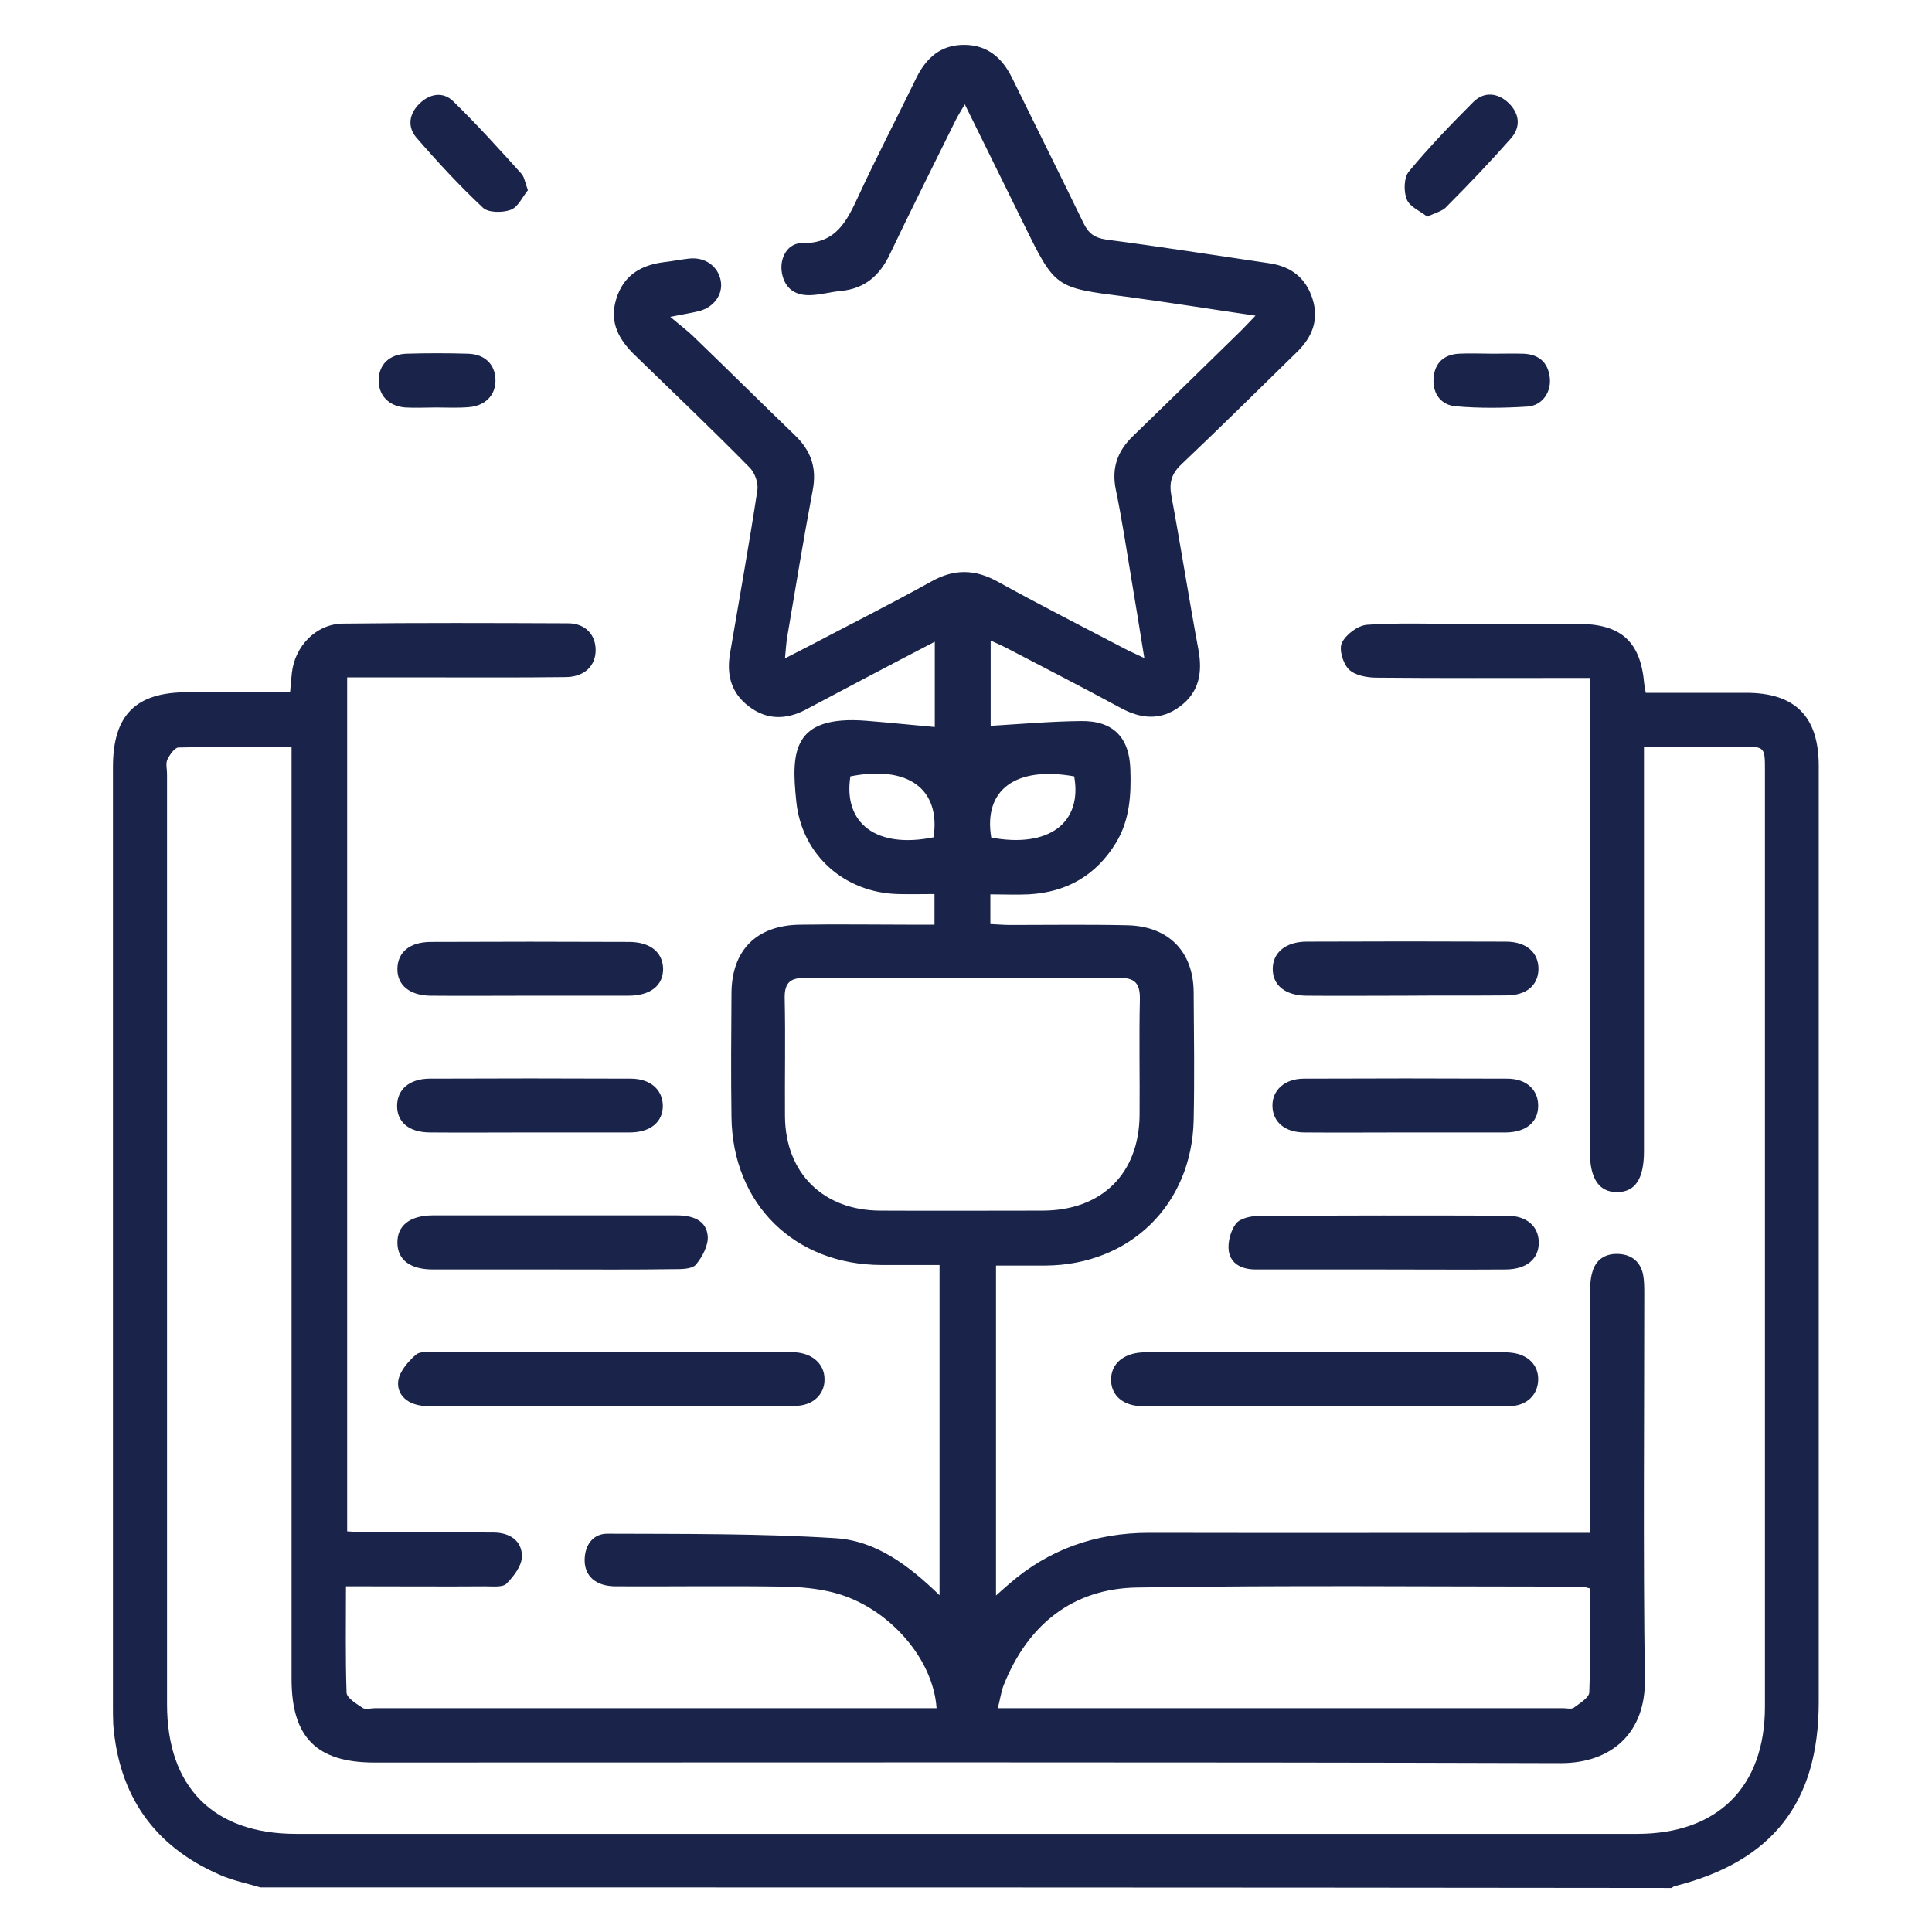
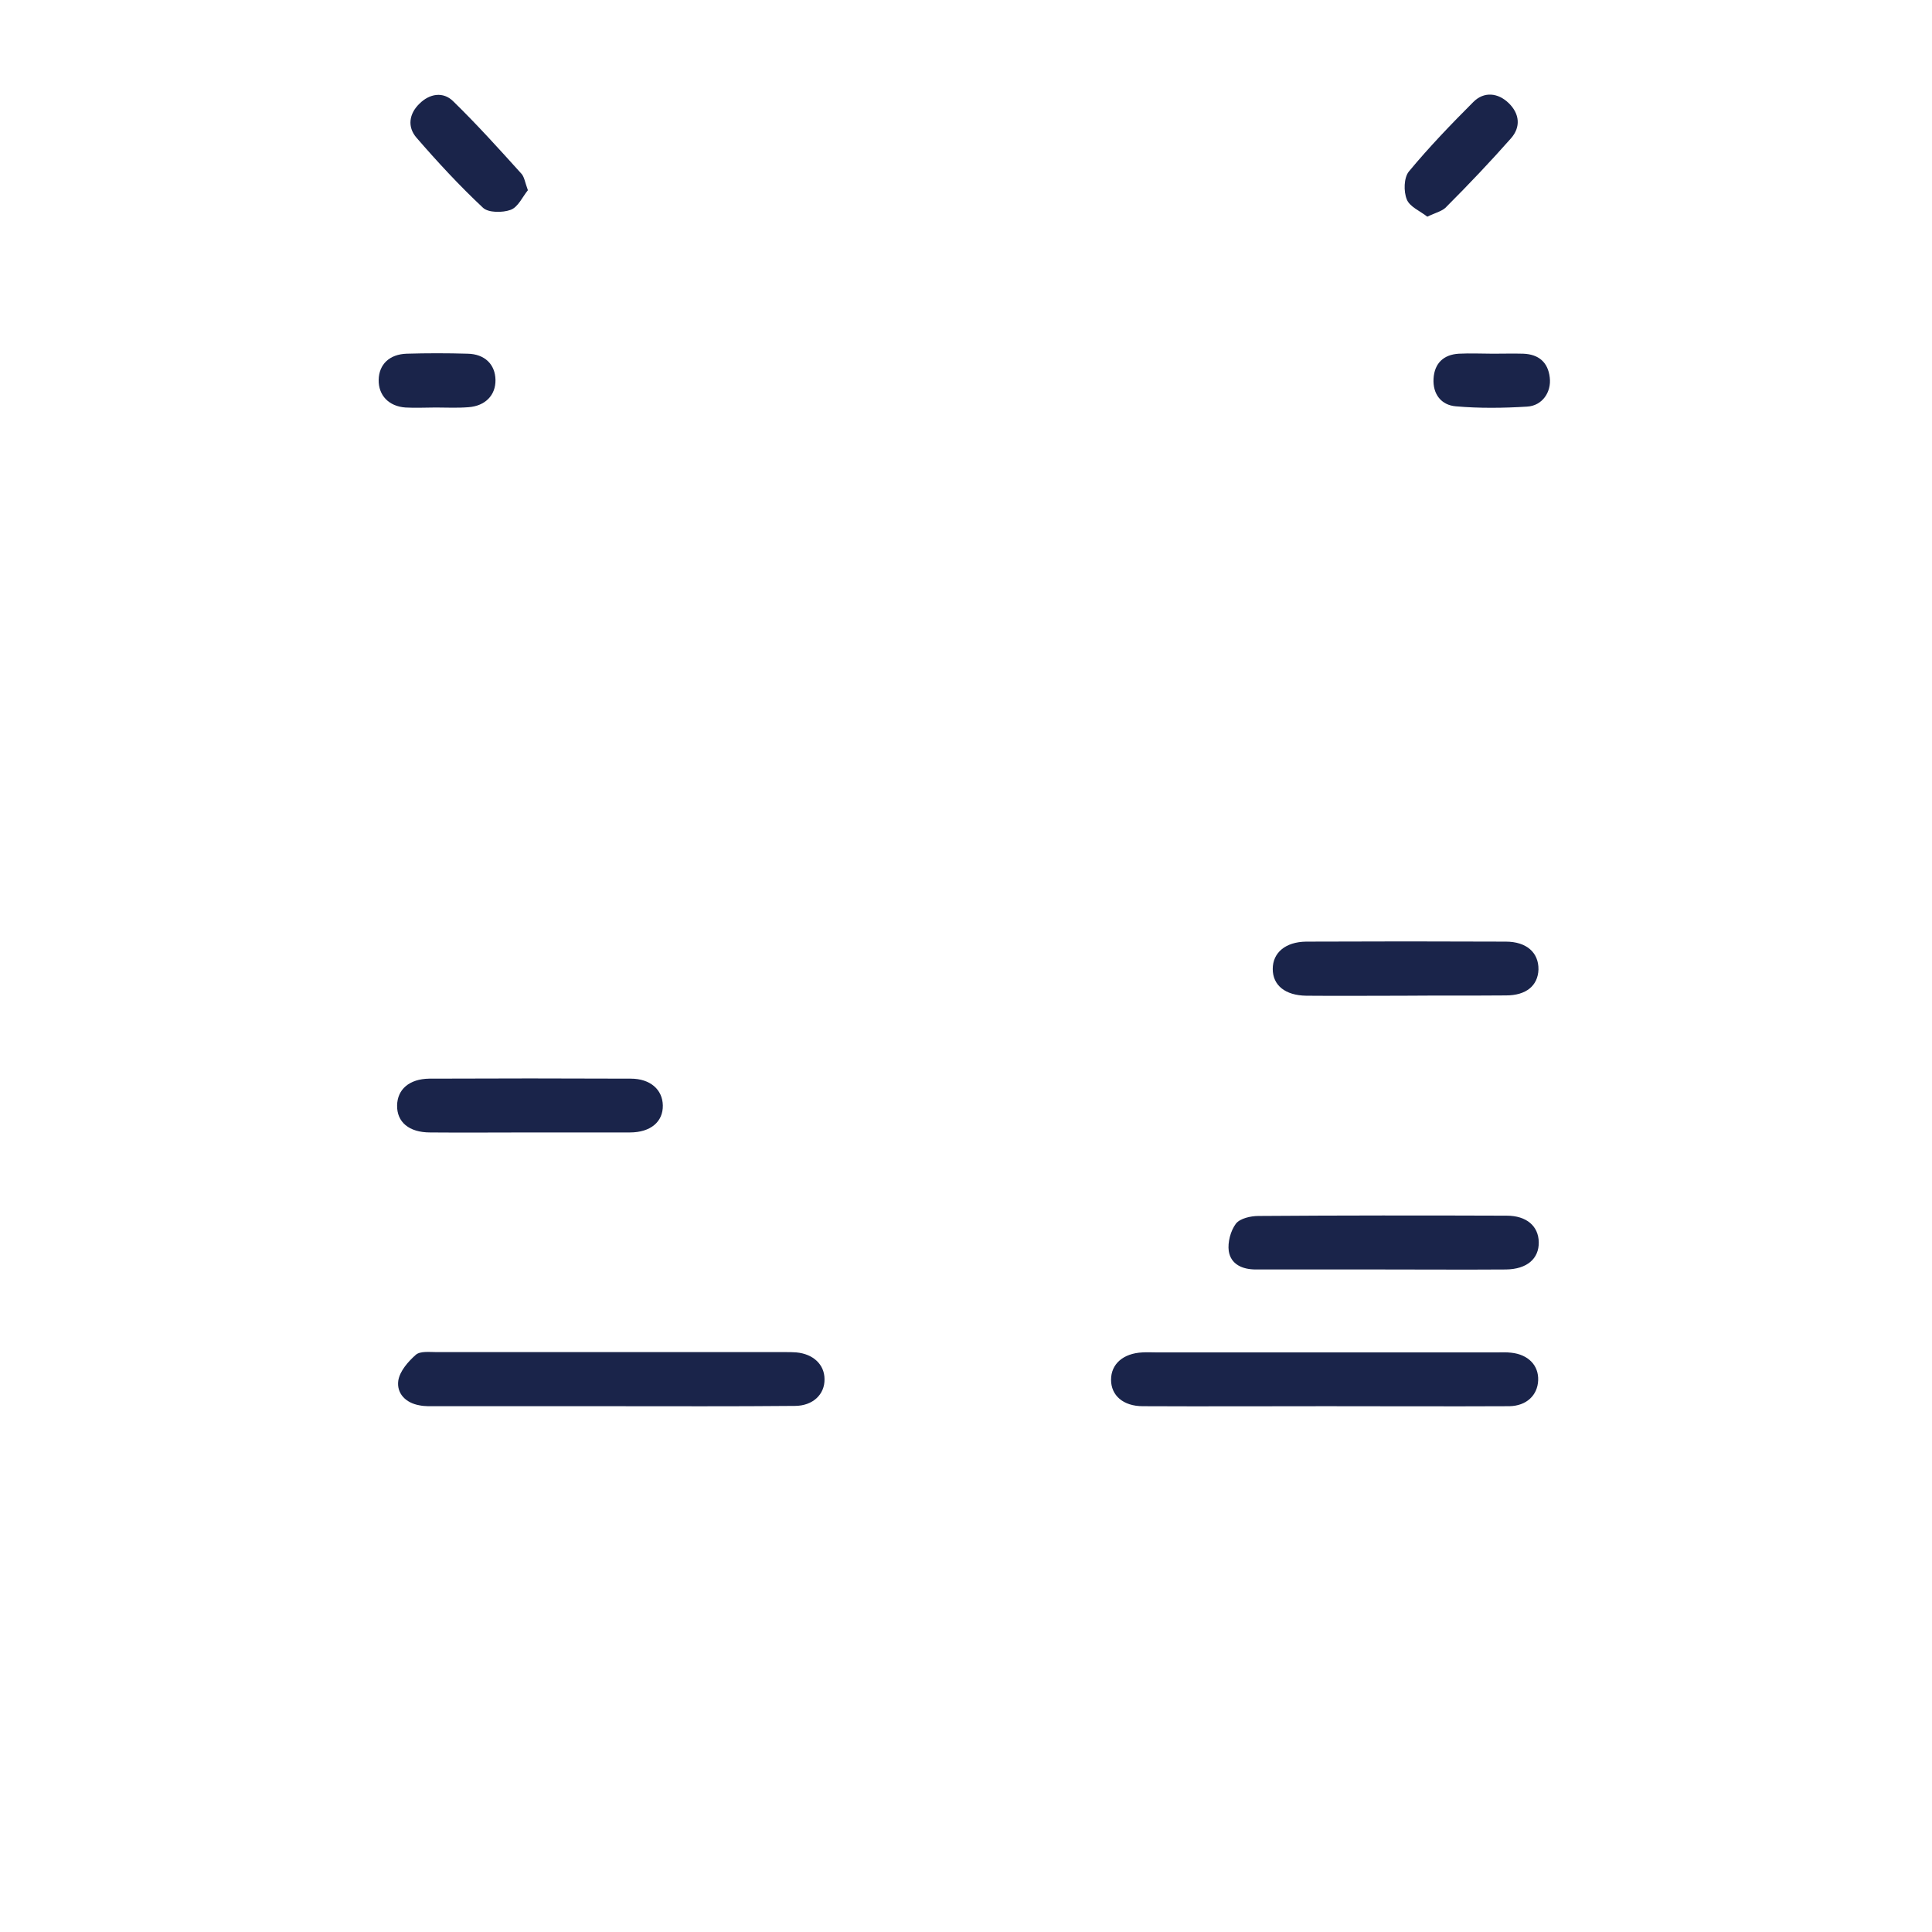
<svg xmlns="http://www.w3.org/2000/svg" version="1.1" id="Layer_1" x="0px" y="0px" viewBox="0 0 65 65" style="enable-background:new 0 0 65 65;" xml:space="preserve">
  <style type="text/css">
	.st0{fill:#1A244A;}
</style>
  <g>
-     <path class="st0" d="M8.76,63.5c-0.46-0.14-0.94-0.23-1.38-0.43c-2.2-0.96-3.38-2.66-3.57-5.05C3.8,57.81,3.8,57.58,3.8,57.36   c0-10.52,0-21.03,0-31.55c0-1.75,0.76-2.52,2.5-2.52c1.15,0,2.29,0,3.46,0c0.02-0.26,0.04-0.45,0.06-0.65   c0.1-0.9,0.81-1.65,1.72-1.66c2.52-0.03,5.05-0.02,7.57-0.01c0.58,0,0.93,0.38,0.93,0.9c0,0.53-0.37,0.9-1,0.91   c-1.57,0.02-3.15,0.01-4.72,0.01c-0.87,0-1.73,0-2.64,0c0,9.58,0,19.11,0,28.73c0.19,0.01,0.41,0.03,0.62,0.03   c1.43,0,2.87,0,4.3,0.01c0.53,0,0.96,0.26,0.96,0.8c0,0.31-0.27,0.67-0.52,0.92c-0.13,0.13-0.46,0.09-0.7,0.09   c-1.33,0.01-2.66,0-4,0c-0.22,0-0.43,0-0.7,0c0,1.24-0.02,2.41,0.02,3.58c0.01,0.18,0.33,0.37,0.54,0.51   c0.1,0.07,0.28,0.01,0.42,0.01c6.1,0,12.19,0,18.29,0c0.2,0,0.4,0,0.6,0c-0.11-1.67-1.62-3.4-3.43-3.88   c-0.56-0.15-1.15-0.2-1.73-0.21c-1.88-0.03-3.75,0-5.63-0.01c-0.68,0-1.06-0.35-1.05-0.9c0.01-0.49,0.28-0.87,0.76-0.87   c2.56,0.01,5.12-0.01,7.67,0.15c1.36,0.08,2.47,0.91,3.51,1.92c0-3.73,0-7.38,0-11.11c-0.65,0-1.31,0-1.96,0   c-2.92-0.01-5-2.05-5.04-4.97c-0.02-1.39-0.01-2.79,0-4.18c0.01-1.44,0.84-2.28,2.3-2.3c1.27-0.02,2.54,0,3.82,0   c0.22,0,0.44,0,0.71,0c0-0.36,0-0.66,0-1.03c-0.42,0-0.82,0.01-1.22,0c-1.81-0.04-3.25-1.32-3.43-3.12   c-0.17-1.64-0.15-2.91,2.36-2.71c0.76,0.06,1.51,0.14,2.3,0.21c0-0.87,0-1.82,0-2.87c-0.87,0.45-1.68,0.88-2.5,1.31   c-0.62,0.33-1.25,0.66-1.87,0.99c-0.65,0.33-1.29,0.33-1.88-0.12c-0.6-0.45-0.76-1.06-0.64-1.78c0.31-1.83,0.64-3.65,0.92-5.49   c0.04-0.24-0.08-0.59-0.26-0.77c-1.26-1.28-2.56-2.52-3.85-3.77c-0.54-0.52-0.88-1.11-0.64-1.89c0.24-0.8,0.82-1.15,1.61-1.25   c0.28-0.03,0.56-0.09,0.84-0.12c0.55-0.06,0.98,0.26,1.07,0.75c0.08,0.46-0.23,0.89-0.74,1.02c-0.25,0.06-0.5,0.1-0.96,0.19   c0.34,0.29,0.6,0.48,0.82,0.7c1.13,1.09,2.25,2.2,3.38,3.29c0.54,0.52,0.74,1.1,0.59,1.86c-0.31,1.64-0.58,3.3-0.86,4.95   c-0.03,0.19-0.04,0.39-0.07,0.69c0.31-0.16,0.53-0.27,0.76-0.39c1.39-0.73,2.8-1.44,4.17-2.2c0.77-0.43,1.47-0.41,2.23,0.01   c1.41,0.78,2.85,1.51,4.28,2.26c0.17,0.09,0.36,0.17,0.65,0.31c-0.16-0.98-0.3-1.87-0.45-2.75c-0.16-0.97-0.31-1.95-0.51-2.92   c-0.15-0.73,0.06-1.3,0.58-1.8c1.22-1.18,2.43-2.37,3.64-3.55c0.14-0.14,0.27-0.28,0.48-0.5c-1.52-0.22-2.94-0.45-4.37-0.64   c-2.37-0.3-2.37-0.29-3.42-2.43c-0.65-1.32-1.3-2.64-1.99-4.04c-0.13,0.22-0.23,0.38-0.31,0.54c-0.74,1.5-1.49,2.99-2.21,4.5   c-0.34,0.72-0.84,1.16-1.65,1.24c-0.34,0.03-0.68,0.13-1.02,0.14c-0.5,0.02-0.86-0.21-0.96-0.73c-0.1-0.5,0.18-1.03,0.68-1.02   c1.14,0.02,1.5-0.74,1.89-1.58c0.62-1.34,1.3-2.64,1.94-3.96c0.34-0.7,0.84-1.14,1.64-1.13c0.77,0.01,1.26,0.44,1.59,1.11   c0.8,1.63,1.61,3.25,2.4,4.88c0.17,0.35,0.37,0.5,0.76,0.56c1.84,0.24,3.67,0.53,5.51,0.8c0.73,0.11,1.22,0.5,1.44,1.2   c0.22,0.7-0.01,1.27-0.5,1.76c-1.3,1.27-2.59,2.55-3.91,3.8c-0.34,0.32-0.42,0.62-0.34,1.06c0.32,1.72,0.59,3.46,0.91,5.18   c0.14,0.76,0.03,1.42-0.61,1.9c-0.66,0.5-1.34,0.43-2.04,0.04c-1.24-0.67-2.5-1.32-3.75-1.97c-0.17-0.09-0.35-0.17-0.59-0.28   c0,1.04,0,2,0,2.87c1.01-0.06,2.02-0.15,3.03-0.16c1.09-0.02,1.64,0.55,1.67,1.63c0.03,0.85-0.02,1.7-0.48,2.46   c-0.67,1.1-1.66,1.67-2.94,1.74c-0.42,0.02-0.84,0-1.29,0c0,0.36,0,0.65,0,1c0.24,0.01,0.46,0.03,0.67,0.03   c1.31,0,2.62-0.02,3.94,0.01c1.38,0.03,2.22,0.88,2.23,2.25c0.01,1.43,0.03,2.87,0,4.3c-0.06,2.85-2.14,4.88-4.99,4.9   c-0.54,0-1.08,0-1.66,0c0,3.7,0,7.36,0,11.1c0.18-0.16,0.3-0.27,0.43-0.38c1.35-1.18,2.93-1.73,4.72-1.73c4.68,0.01,9.37,0,14.05,0   c0.24,0,0.48,0,0.79,0c0-0.3,0-0.53,0-0.77c0-2.42,0-4.84,0-7.27c0-0.24,0-0.49,0.07-0.72c0.12-0.45,0.46-0.65,0.91-0.62   c0.43,0.03,0.71,0.27,0.8,0.69c0.04,0.21,0.04,0.44,0.04,0.66c0,4.32-0.04,8.64,0.02,12.96c0.03,1.77-1.09,2.82-2.83,2.82   c-13.3-0.04-26.61-0.02-39.91-0.02c-1.95,0-2.79-0.85-2.79-2.81c0-10.17,0-20.34,0-30.52c0-0.26,0-0.52,0-0.84   c-1.31,0-2.55-0.01-3.8,0.02c-0.13,0-0.3,0.24-0.38,0.41c-0.06,0.13-0.01,0.32-0.01,0.48c0,10.43,0,20.87,0,31.3   c0,2.79,1.56,4.36,4.34,4.36c15.04,0,30.08,0,45.12,0c2.71,0,4.3-1.58,4.3-4.28c0-10.5,0-20.99,0-31.49c0-0.8,0-0.81-0.8-0.81   c-1.06,0-2.13,0-3.27,0c0,0.3,0,0.53,0,0.77c0,4.28,0,8.56,0,12.84c0,0.93-0.29,1.37-0.9,1.38c-0.61,0-0.92-0.45-0.92-1.36   c0-5.03,0-10.05,0-15.08c0-0.26,0-0.52,0-0.86c-0.26,0-0.48,0-0.69,0c-2.16,0-4.32,0.01-6.48-0.01c-0.32,0-0.73-0.07-0.94-0.28   c-0.2-0.2-0.34-0.68-0.23-0.9c0.14-0.28,0.54-0.58,0.85-0.6c1.04-0.07,2.1-0.03,3.15-0.03c1.31,0,2.62,0,3.94,0   c1.46,0,2.11,0.6,2.23,2.03c0.01,0.08,0.03,0.15,0.05,0.29c1.13,0,2.26,0,3.38,0c1.65,0,2.44,0.8,2.44,2.46c0,10.5,0,20.99,0,31.49   c0,3.39-1.56,5.37-4.85,6.2c-0.04,0.01-0.07,0.04-0.1,0.06C40.41,63.5,24.59,63.5,8.76,63.5z M32.38,32.91   c-1.75,0-3.51,0.01-5.26-0.01c-0.5-0.01-0.73,0.13-0.72,0.68c0.03,1.33,0,2.66,0.01,3.99c0.02,1.91,1.3,3.16,3.22,3.16   c1.81,0.01,3.63,0,5.44,0c1.99,0,3.26-1.24,3.27-3.23c0.01-1.29-0.02-2.58,0.01-3.87c0.01-0.56-0.17-0.74-0.72-0.73   C35.88,32.93,34.13,32.91,32.38,32.91z M53.49,53.44c-0.13-0.03-0.21-0.06-0.28-0.06c-4.98,0-9.96-0.05-14.94,0.03   c-2.18,0.03-3.69,1.25-4.5,3.28c-0.09,0.23-0.12,0.48-0.2,0.78c0.26,0,0.44,0,0.62,0c6.13,0,12.26,0,18.39,0   c0.12,0,0.28,0.04,0.36-0.01c0.2-0.15,0.52-0.34,0.53-0.52C53.51,55.77,53.49,54.61,53.49,53.44z M28.61,26.12   c-0.25,1.6,0.9,2.44,2.8,2.05C31.65,26.54,30.55,25.74,28.61,26.12z M33.35,28.18c1.93,0.36,3.07-0.49,2.79-2.06   C34.17,25.77,33.08,26.57,33.35,28.18z" />
    <path class="st0" d="M20.52,47.31c-1.94,0-3.87,0-5.81,0c-0.2,0-0.41,0.01-0.6-0.03c-0.46-0.08-0.77-0.4-0.71-0.83   c0.05-0.32,0.33-0.64,0.59-0.87c0.15-0.13,0.46-0.09,0.7-0.09c3.91,0,7.82,0,11.74,0c0.12,0,0.24,0,0.36,0.01   c0.57,0.05,0.95,0.41,0.95,0.9c0.01,0.51-0.39,0.9-1,0.9C24.67,47.32,22.59,47.31,20.52,47.31z" />
    <path class="st0" d="M44.62,47.31c-2.06,0-4.11,0.01-6.17,0c-0.66,0-1.07-0.36-1.07-0.89c0-0.53,0.41-0.89,1.06-0.92   c0.16-0.01,0.32,0,0.48,0c2.74,0,5.49,0,8.23,0c1.07,0,2.14,0,3.21,0c0.16,0,0.32-0.01,0.48,0.01c0.58,0.06,0.93,0.43,0.91,0.93   c-0.02,0.5-0.39,0.86-0.97,0.87C48.73,47.32,46.67,47.31,44.62,47.31z" />
    <path class="st0" d="M46.48,42.71c-1.41,0-2.82,0-4.23,0c-0.45,0-0.84-0.17-0.91-0.62c-0.04-0.29,0.06-0.68,0.24-0.92   c0.14-0.18,0.5-0.26,0.76-0.26c2.78-0.02,5.56-0.02,8.35-0.01c0.67,0,1.07,0.35,1.08,0.89c0.01,0.56-0.4,0.91-1.1,0.92   C49.26,42.72,47.87,42.71,46.48,42.71C46.48,42.71,46.48,42.71,46.48,42.71z" />
-     <path class="st0" d="M18.62,42.71c-1.35,0-2.7,0-4.05,0c-0.77,0-1.19-0.32-1.2-0.89c-0.01-0.58,0.41-0.92,1.17-0.93   c2.74,0,5.48,0,8.23,0c0.51,0,0.99,0.15,1.04,0.69c0.03,0.31-0.18,0.71-0.4,0.97c-0.13,0.15-0.48,0.15-0.74,0.15   C21.32,42.72,19.97,42.71,18.62,42.71z" />
-     <path class="st0" d="M17.81,33.5c-1.11,0-2.22,0.01-3.33,0c-0.7-0.01-1.12-0.36-1.11-0.91c0.01-0.56,0.42-0.9,1.13-0.9   c2.22-0.01,4.44-0.01,6.66,0c0.71,0,1.13,0.34,1.15,0.89c0.01,0.57-0.42,0.92-1.17,0.92C20.03,33.5,18.92,33.5,17.81,33.5z" />
    <path class="st0" d="M47.22,33.5c-1.09,0-2.18,0.01-3.27,0c-0.71-0.01-1.13-0.35-1.13-0.9c0-0.55,0.43-0.91,1.12-0.92   c2.24-0.01,4.48-0.01,6.72,0c0.7,0,1.11,0.37,1.1,0.94c-0.02,0.54-0.41,0.87-1.09,0.87C49.52,33.5,48.37,33.49,47.22,33.5z" />
    <path class="st0" d="M17.8,38.1c-1.11,0-2.22,0.01-3.33,0c-0.71,0-1.12-0.35-1.11-0.91c0.01-0.54,0.41-0.89,1.08-0.9   c2.26-0.01,4.52-0.01,6.78,0c0.66,0,1.07,0.37,1.08,0.9c0.01,0.55-0.41,0.91-1.11,0.91C20.06,38.1,18.93,38.1,17.8,38.1z" />
-     <path class="st0" d="M47.28,38.1c-1.13,0-2.26,0.01-3.39,0c-0.66,0-1.07-0.35-1.08-0.89c-0.01-0.53,0.41-0.92,1.06-0.92   c2.28-0.01,4.56-0.01,6.84,0c0.66,0,1.05,0.39,1.04,0.93c-0.01,0.54-0.41,0.87-1.08,0.88C49.54,38.1,48.41,38.1,47.28,38.1z" />
    <path class="st0" d="M17.76,6.4c-0.18,0.22-0.33,0.57-0.58,0.66c-0.27,0.1-0.75,0.1-0.93-0.07c-0.79-0.74-1.53-1.54-2.24-2.36   c-0.31-0.36-0.25-0.8,0.1-1.14c0.34-0.34,0.8-0.42,1.14-0.08c0.79,0.77,1.53,1.59,2.27,2.41C17.64,5.93,17.66,6.13,17.76,6.4z" />
    <path class="st0" d="M48.02,7.29c-0.24-0.19-0.59-0.33-0.69-0.58c-0.11-0.27-0.1-0.73,0.07-0.94c0.68-0.82,1.42-1.59,2.17-2.34   c0.36-0.36,0.83-0.31,1.19,0.04c0.37,0.36,0.41,0.81,0.07,1.19c-0.69,0.78-1.41,1.54-2.15,2.28C48.55,7.1,48.31,7.15,48.02,7.29z" />
    <path class="st0" d="M14.66,13.71c-0.34,0-0.68,0.02-1.02,0c-0.56-0.04-0.91-0.41-0.9-0.93c0.01-0.52,0.36-0.86,0.94-0.88   c0.68-0.02,1.37-0.02,2.05,0c0.58,0.01,0.93,0.36,0.94,0.88c0.01,0.51-0.34,0.88-0.91,0.92C15.38,13.73,15.02,13.71,14.66,13.71z" />
    <path class="st0" d="M50.23,11.9c0.34,0,0.68-0.01,1.02,0c0.51,0.02,0.83,0.28,0.89,0.8c0.06,0.49-0.25,0.95-0.76,0.98   c-0.8,0.05-1.61,0.06-2.4-0.01c-0.49-0.04-0.78-0.41-0.75-0.93c0.03-0.52,0.34-0.81,0.85-0.84C49.47,11.88,49.85,11.9,50.23,11.9z" />
  </g>
</svg>